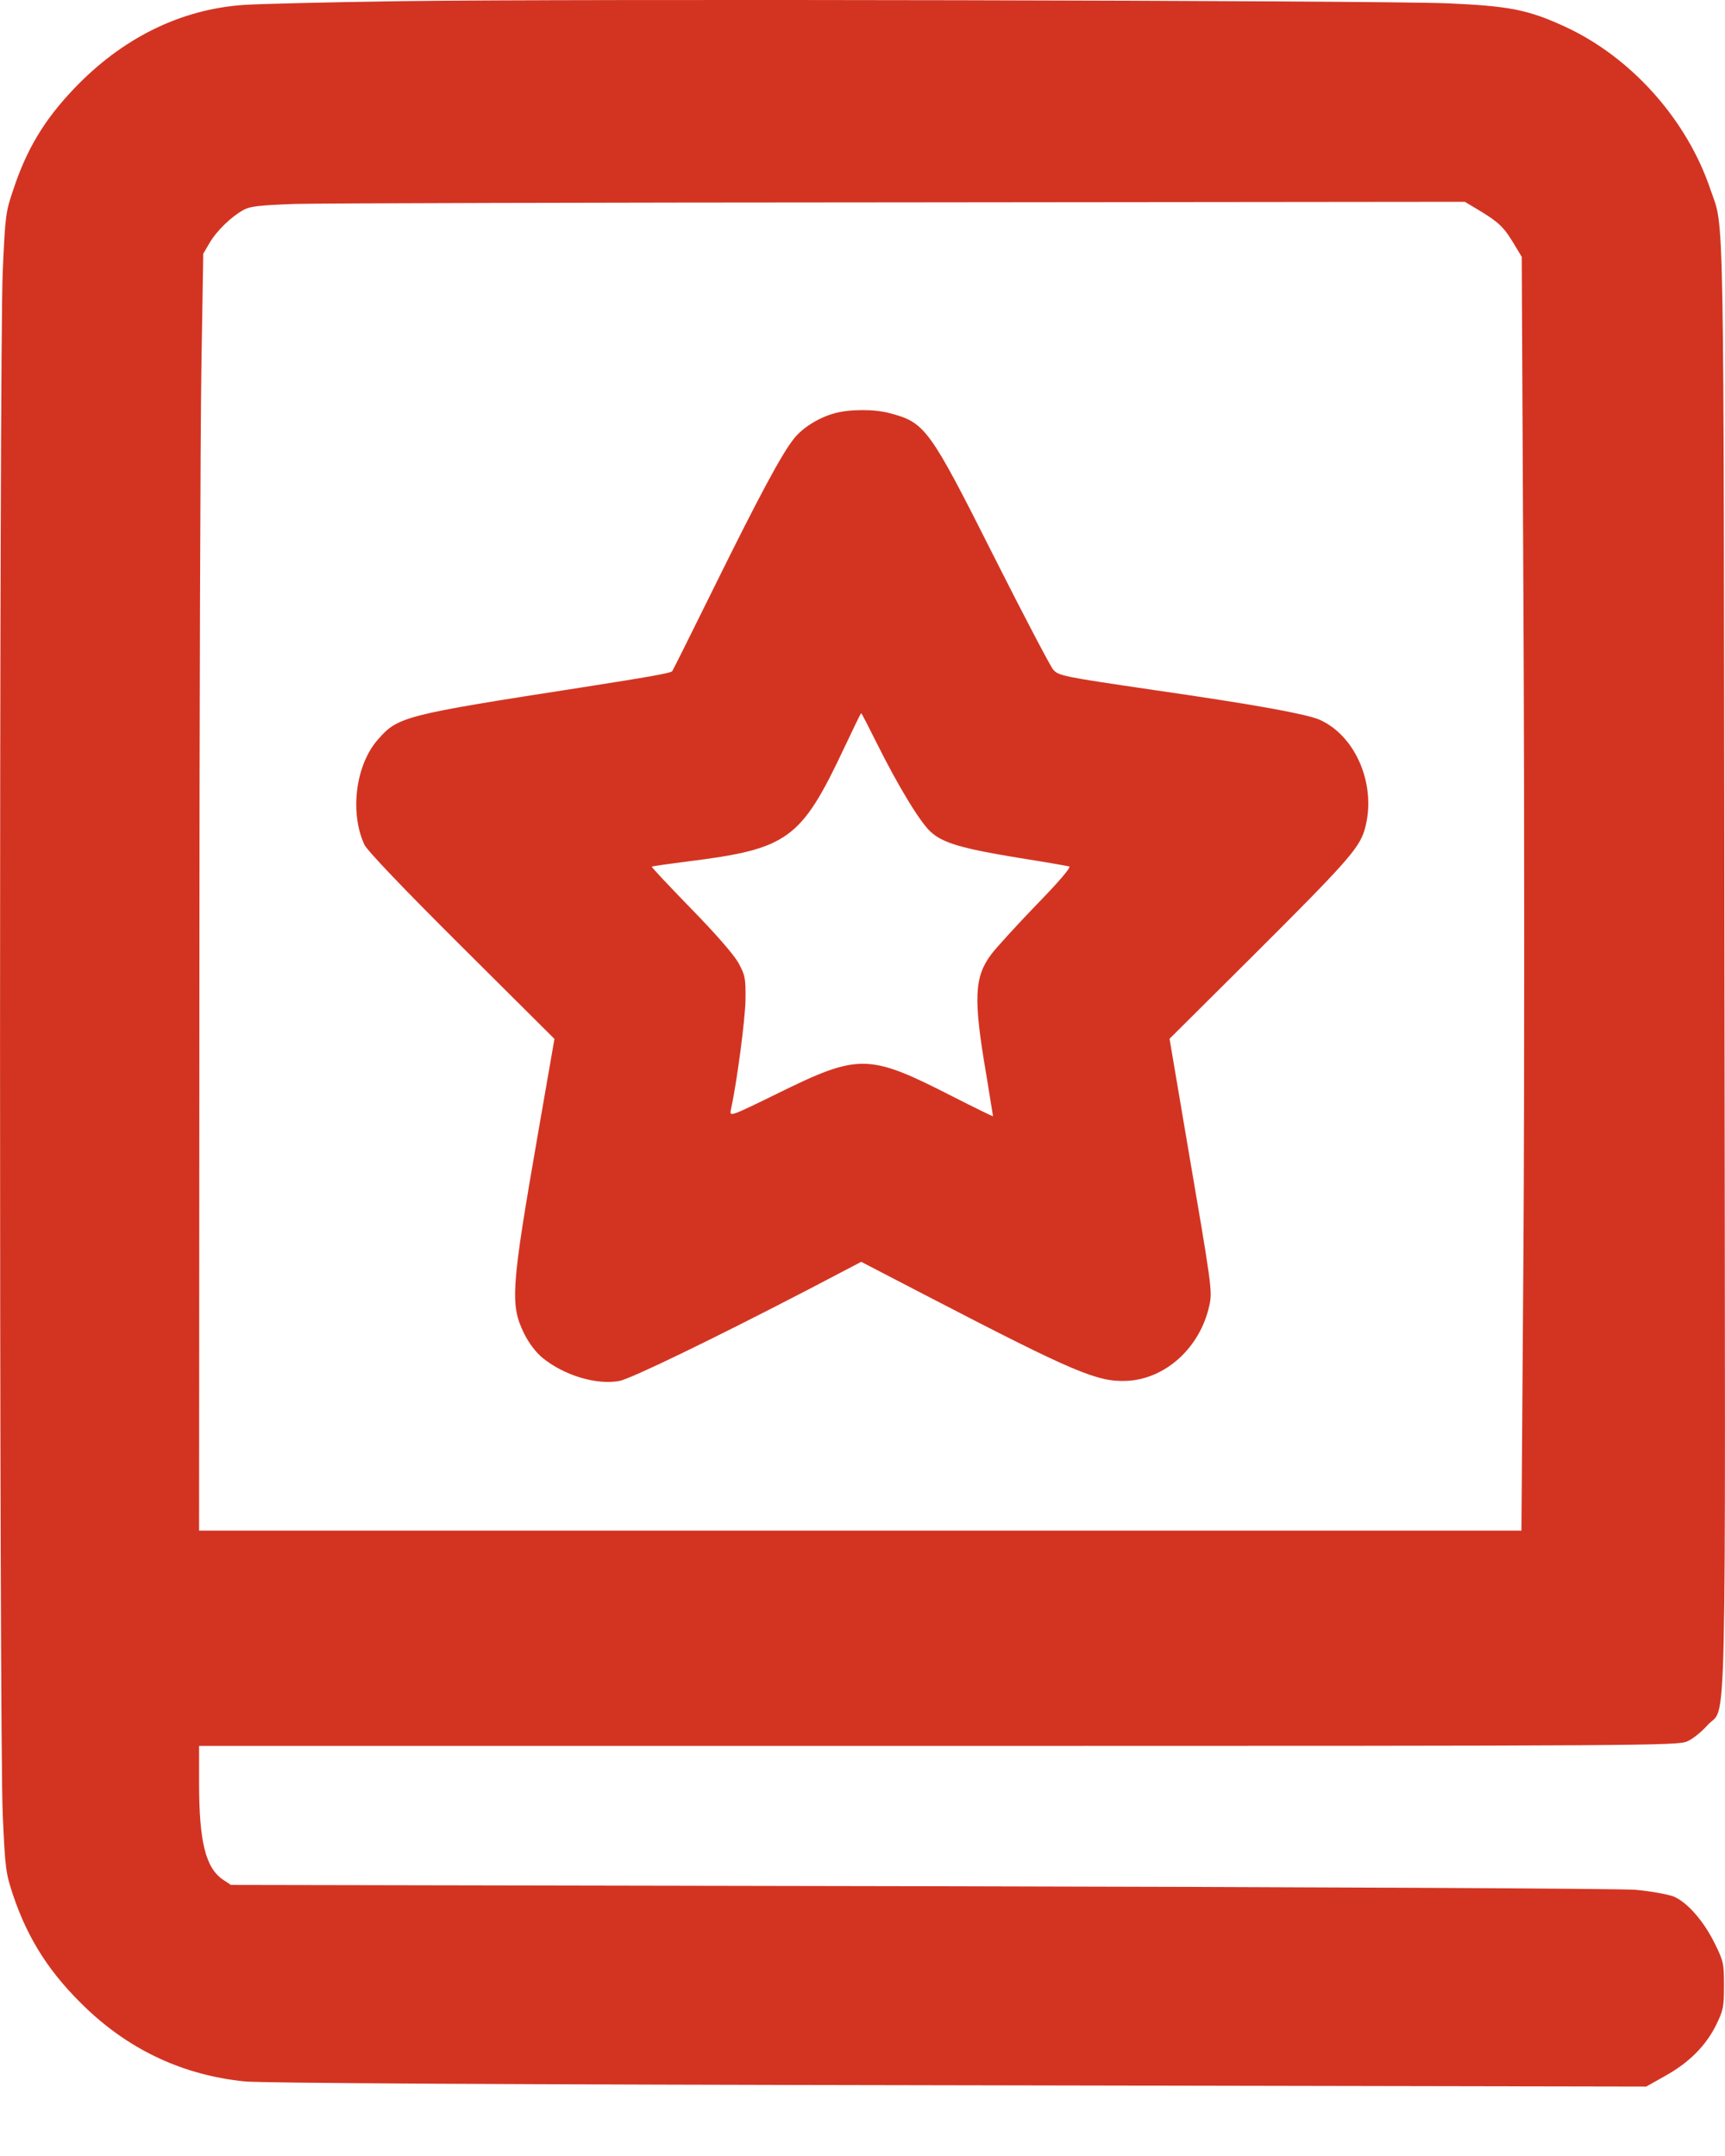
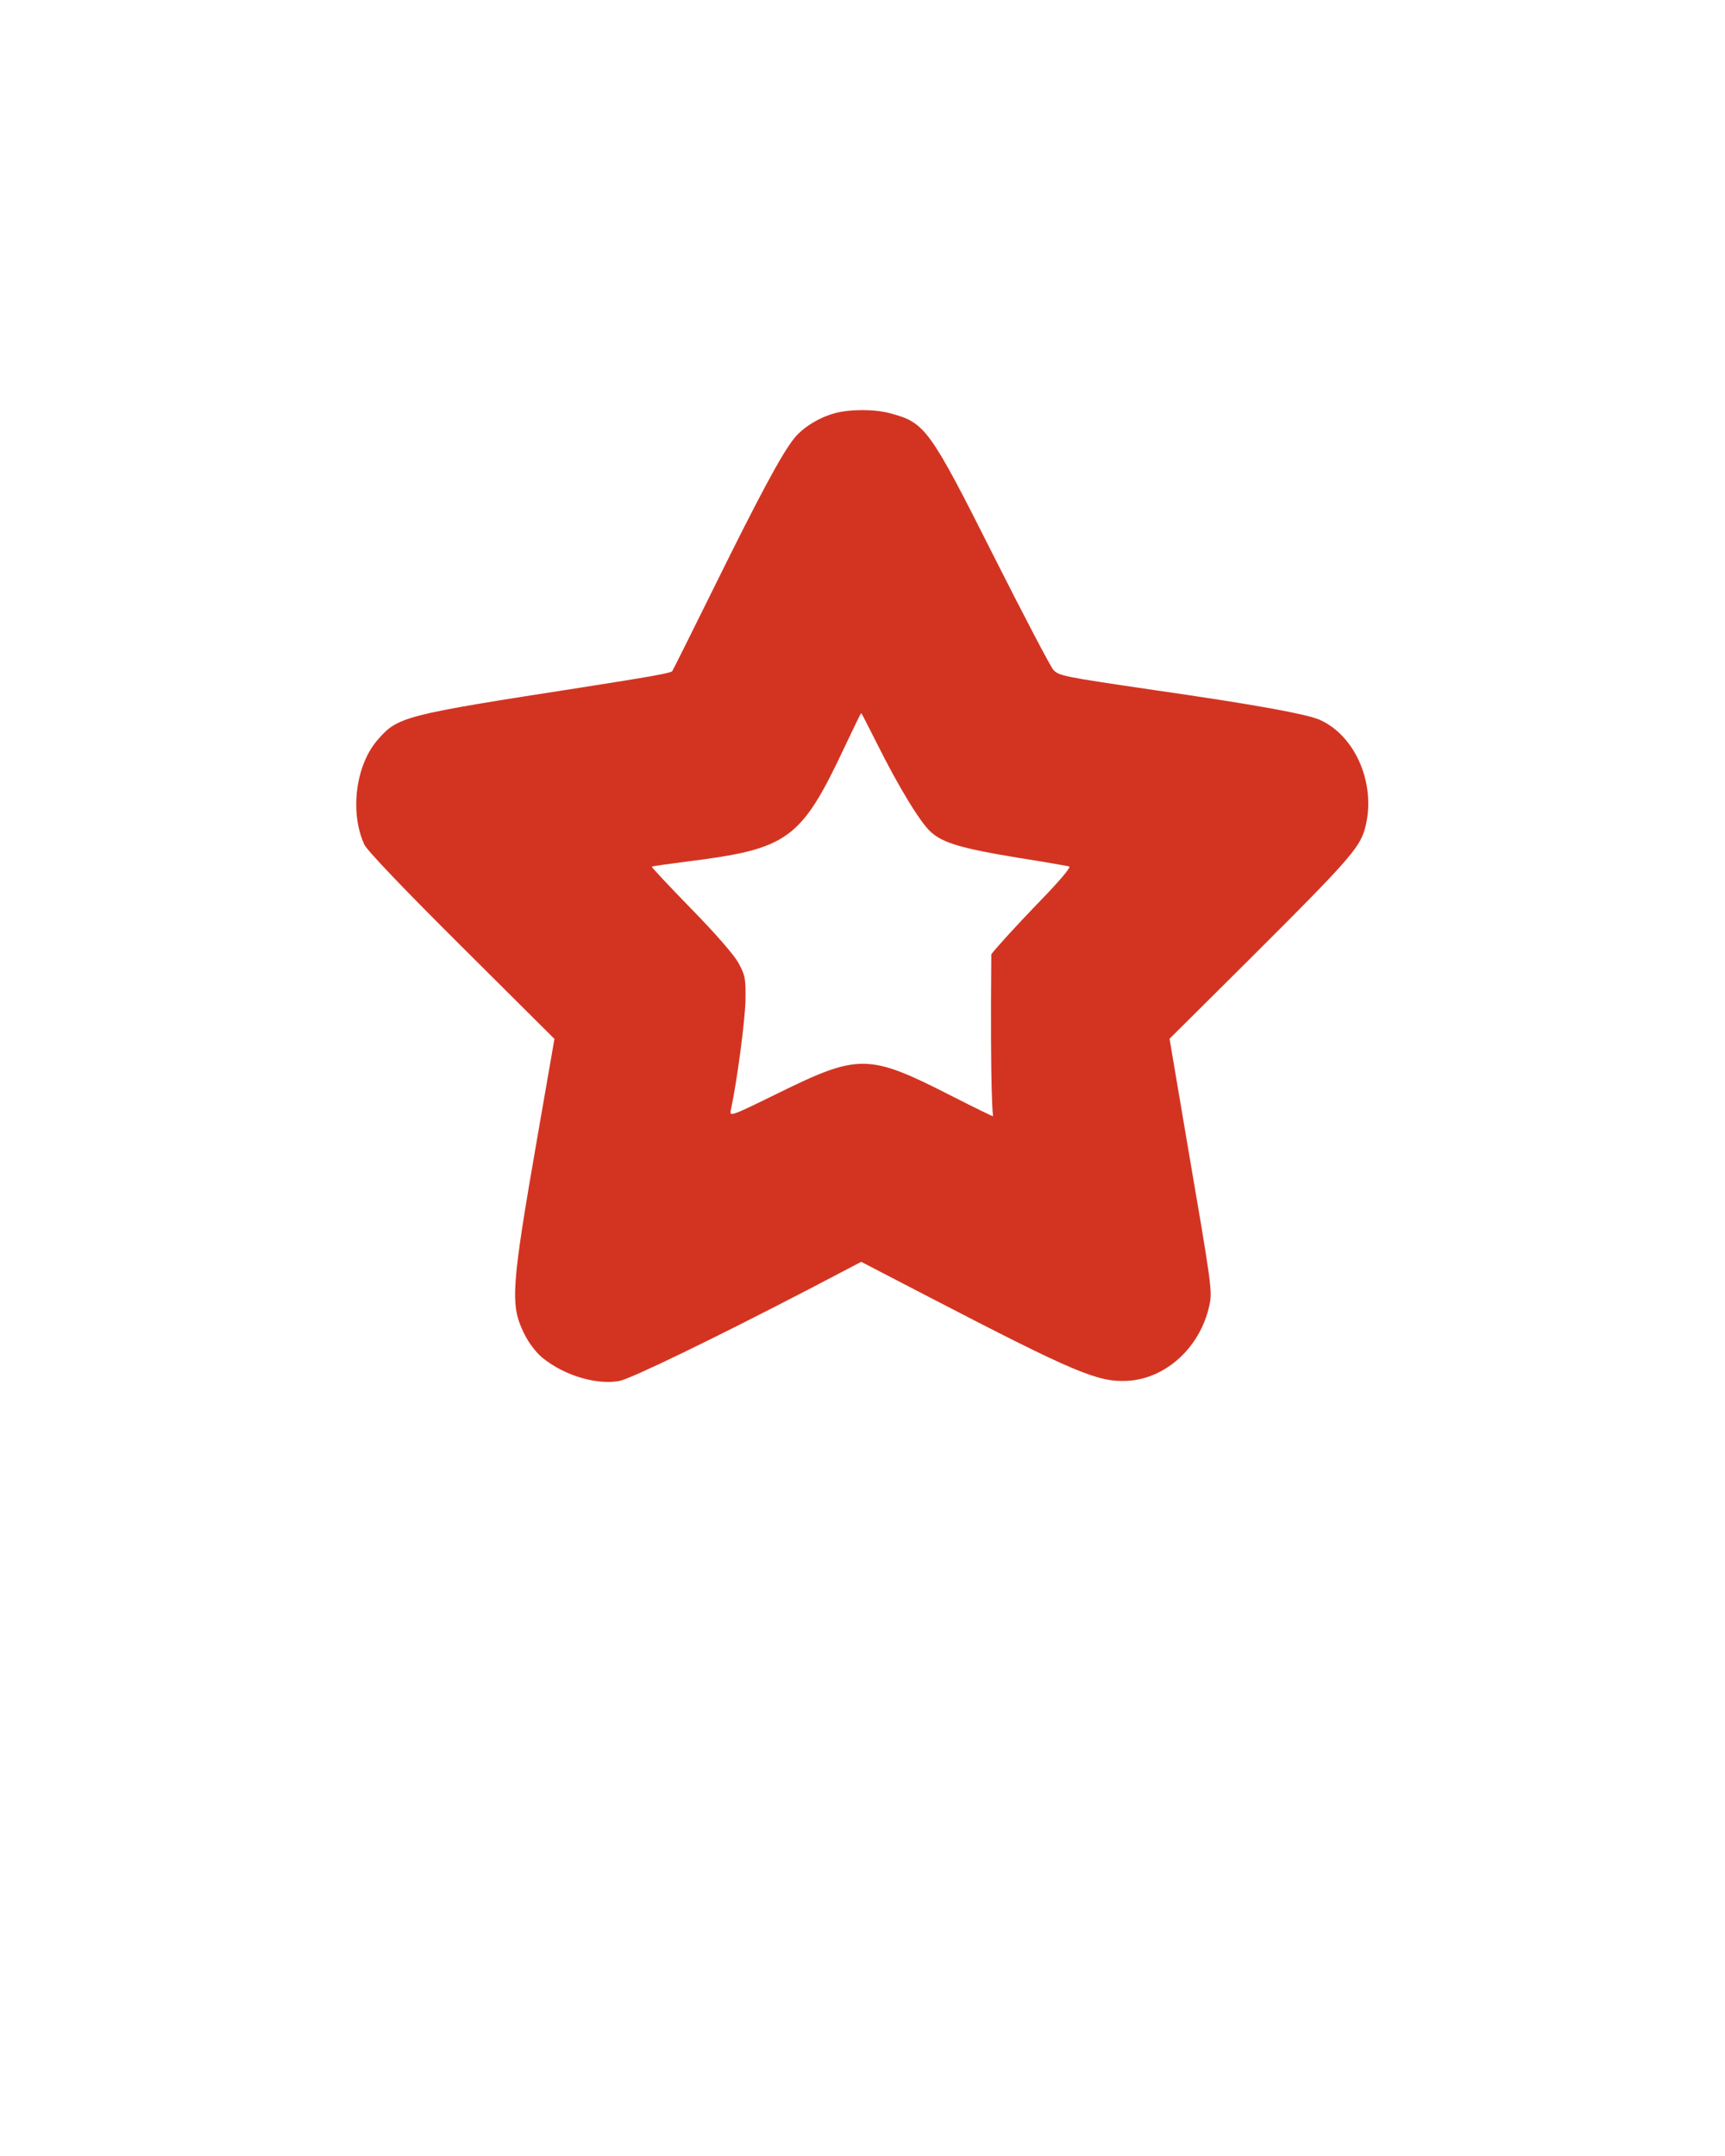
<svg xmlns="http://www.w3.org/2000/svg" width="12" height="15" viewBox="0 0 12 15" fill="none">
-   <path d="M2.797 0.008C2.295 0.015 1.802 0.027 1.7 0.034C1.258 0.063 0.849 0.265 0.513 0.619C0.308 0.834 0.184 1.04 0.091 1.324C0.04 1.472 0.036 1.503 0.019 1.889C-0.006 2.456 -0.006 12.072 0.019 12.624C0.036 13.003 0.04 13.032 0.091 13.185C0.196 13.497 0.351 13.737 0.609 13.981C0.916 14.27 1.282 14.438 1.7 14.481C1.812 14.493 3.493 14.503 6.661 14.508L11.452 14.517L11.585 14.442C11.751 14.35 11.867 14.232 11.938 14.089C11.988 13.987 11.993 13.963 11.993 13.815C11.993 13.664 11.99 13.645 11.93 13.524C11.852 13.364 11.736 13.233 11.641 13.194C11.6 13.179 11.484 13.158 11.38 13.148C11.27 13.139 9.23 13.129 6.401 13.123L1.606 13.114L1.552 13.078C1.431 12.996 1.385 12.816 1.385 12.406V12.147H6.528C11.479 12.147 11.673 12.145 11.738 12.115C11.777 12.098 11.838 12.048 11.877 12.004C12.015 11.847 12.003 12.36 11.996 6.723C11.99 1.248 11.996 1.605 11.899 1.319C11.736 0.834 11.35 0.4 10.89 0.187C10.632 0.068 10.503 0.042 10.07 0.023C9.563 0.003 3.981 -0.009 2.797 0.008ZM10.292 1.465C10.424 1.545 10.462 1.58 10.53 1.694L10.586 1.787L10.598 4.251C10.605 5.604 10.605 7.598 10.598 8.681L10.584 10.649H5.986H1.385L1.387 6.992C1.387 4.981 1.394 2.982 1.401 2.552L1.414 1.765L1.458 1.69C1.508 1.605 1.608 1.508 1.695 1.46C1.741 1.435 1.806 1.428 2.049 1.419C2.212 1.414 4.111 1.409 6.268 1.408L10.19 1.404L10.292 1.465Z" fill="#d33422" />
-   <path d="M5.807 2.875C5.698 2.904 5.582 2.976 5.523 3.052C5.439 3.156 5.281 3.451 4.972 4.077C4.812 4.401 4.679 4.668 4.676 4.67C4.665 4.683 4.512 4.71 4.039 4.784C2.819 4.973 2.767 4.986 2.631 5.143C2.474 5.318 2.431 5.652 2.535 5.877C2.554 5.917 2.799 6.175 3.211 6.585L3.857 7.228L3.743 7.884C3.554 8.97 3.548 9.076 3.646 9.278C3.68 9.346 3.728 9.409 3.774 9.447C3.924 9.569 4.148 9.637 4.308 9.608C4.388 9.593 4.96 9.316 5.632 8.967L5.991 8.779L6.465 9.025C7.479 9.551 7.637 9.617 7.842 9.607C8.11 9.593 8.35 9.374 8.413 9.082C8.435 8.982 8.43 8.953 8.255 7.93L8.136 7.227L8.713 6.653C9.364 6.004 9.453 5.904 9.492 5.776C9.582 5.471 9.434 5.116 9.174 5.005C9.075 4.966 8.743 4.904 8.029 4.801C7.389 4.707 7.364 4.702 7.326 4.658C7.306 4.634 7.119 4.278 6.913 3.869C6.465 2.979 6.436 2.94 6.191 2.875C6.086 2.846 5.911 2.846 5.807 2.875ZM6.099 5.17C6.249 5.471 6.402 5.723 6.475 5.788C6.559 5.865 6.692 5.904 7.09 5.969C7.268 5.997 7.427 6.025 7.438 6.028C7.454 6.032 7.364 6.137 7.21 6.295C7.073 6.437 6.931 6.593 6.896 6.639C6.777 6.798 6.77 6.947 6.862 7.482C6.887 7.637 6.908 7.765 6.908 7.766C6.906 7.768 6.777 7.705 6.62 7.625C6.04 7.329 5.975 7.329 5.404 7.61C5.082 7.768 5.075 7.77 5.084 7.724C5.13 7.508 5.182 7.102 5.186 6.963C5.188 6.803 5.184 6.787 5.137 6.699C5.104 6.641 4.982 6.5 4.807 6.321C4.653 6.163 4.531 6.032 4.534 6.03C4.538 6.026 4.648 6.011 4.779 5.994C5.485 5.906 5.572 5.843 5.878 5.192C5.938 5.066 5.987 4.962 5.991 4.962C5.994 4.962 6.042 5.056 6.099 5.17Z" fill="#d33422" />
+   <path d="M5.807 2.875C5.698 2.904 5.582 2.976 5.523 3.052C5.439 3.156 5.281 3.451 4.972 4.077C4.812 4.401 4.679 4.668 4.676 4.67C4.665 4.683 4.512 4.71 4.039 4.784C2.819 4.973 2.767 4.986 2.631 5.143C2.474 5.318 2.431 5.652 2.535 5.877C2.554 5.917 2.799 6.175 3.211 6.585L3.857 7.228L3.743 7.884C3.554 8.97 3.548 9.076 3.646 9.278C3.68 9.346 3.728 9.409 3.774 9.447C3.924 9.569 4.148 9.637 4.308 9.608C4.388 9.593 4.96 9.316 5.632 8.967L5.991 8.779L6.465 9.025C7.479 9.551 7.637 9.617 7.842 9.607C8.11 9.593 8.35 9.374 8.413 9.082C8.435 8.982 8.43 8.953 8.255 7.93L8.136 7.227L8.713 6.653C9.364 6.004 9.453 5.904 9.492 5.776C9.582 5.471 9.434 5.116 9.174 5.005C9.075 4.966 8.743 4.904 8.029 4.801C7.389 4.707 7.364 4.702 7.326 4.658C7.306 4.634 7.119 4.278 6.913 3.869C6.465 2.979 6.436 2.94 6.191 2.875C6.086 2.846 5.911 2.846 5.807 2.875ZM6.099 5.17C6.249 5.471 6.402 5.723 6.475 5.788C6.559 5.865 6.692 5.904 7.09 5.969C7.268 5.997 7.427 6.025 7.438 6.028C7.454 6.032 7.364 6.137 7.21 6.295C7.073 6.437 6.931 6.593 6.896 6.639C6.887 7.637 6.908 7.765 6.908 7.766C6.906 7.768 6.777 7.705 6.62 7.625C6.04 7.329 5.975 7.329 5.404 7.61C5.082 7.768 5.075 7.77 5.084 7.724C5.13 7.508 5.182 7.102 5.186 6.963C5.188 6.803 5.184 6.787 5.137 6.699C5.104 6.641 4.982 6.5 4.807 6.321C4.653 6.163 4.531 6.032 4.534 6.03C4.538 6.026 4.648 6.011 4.779 5.994C5.485 5.906 5.572 5.843 5.878 5.192C5.938 5.066 5.987 4.962 5.991 4.962C5.994 4.962 6.042 5.056 6.099 5.17Z" fill="#d33422" />
</svg>